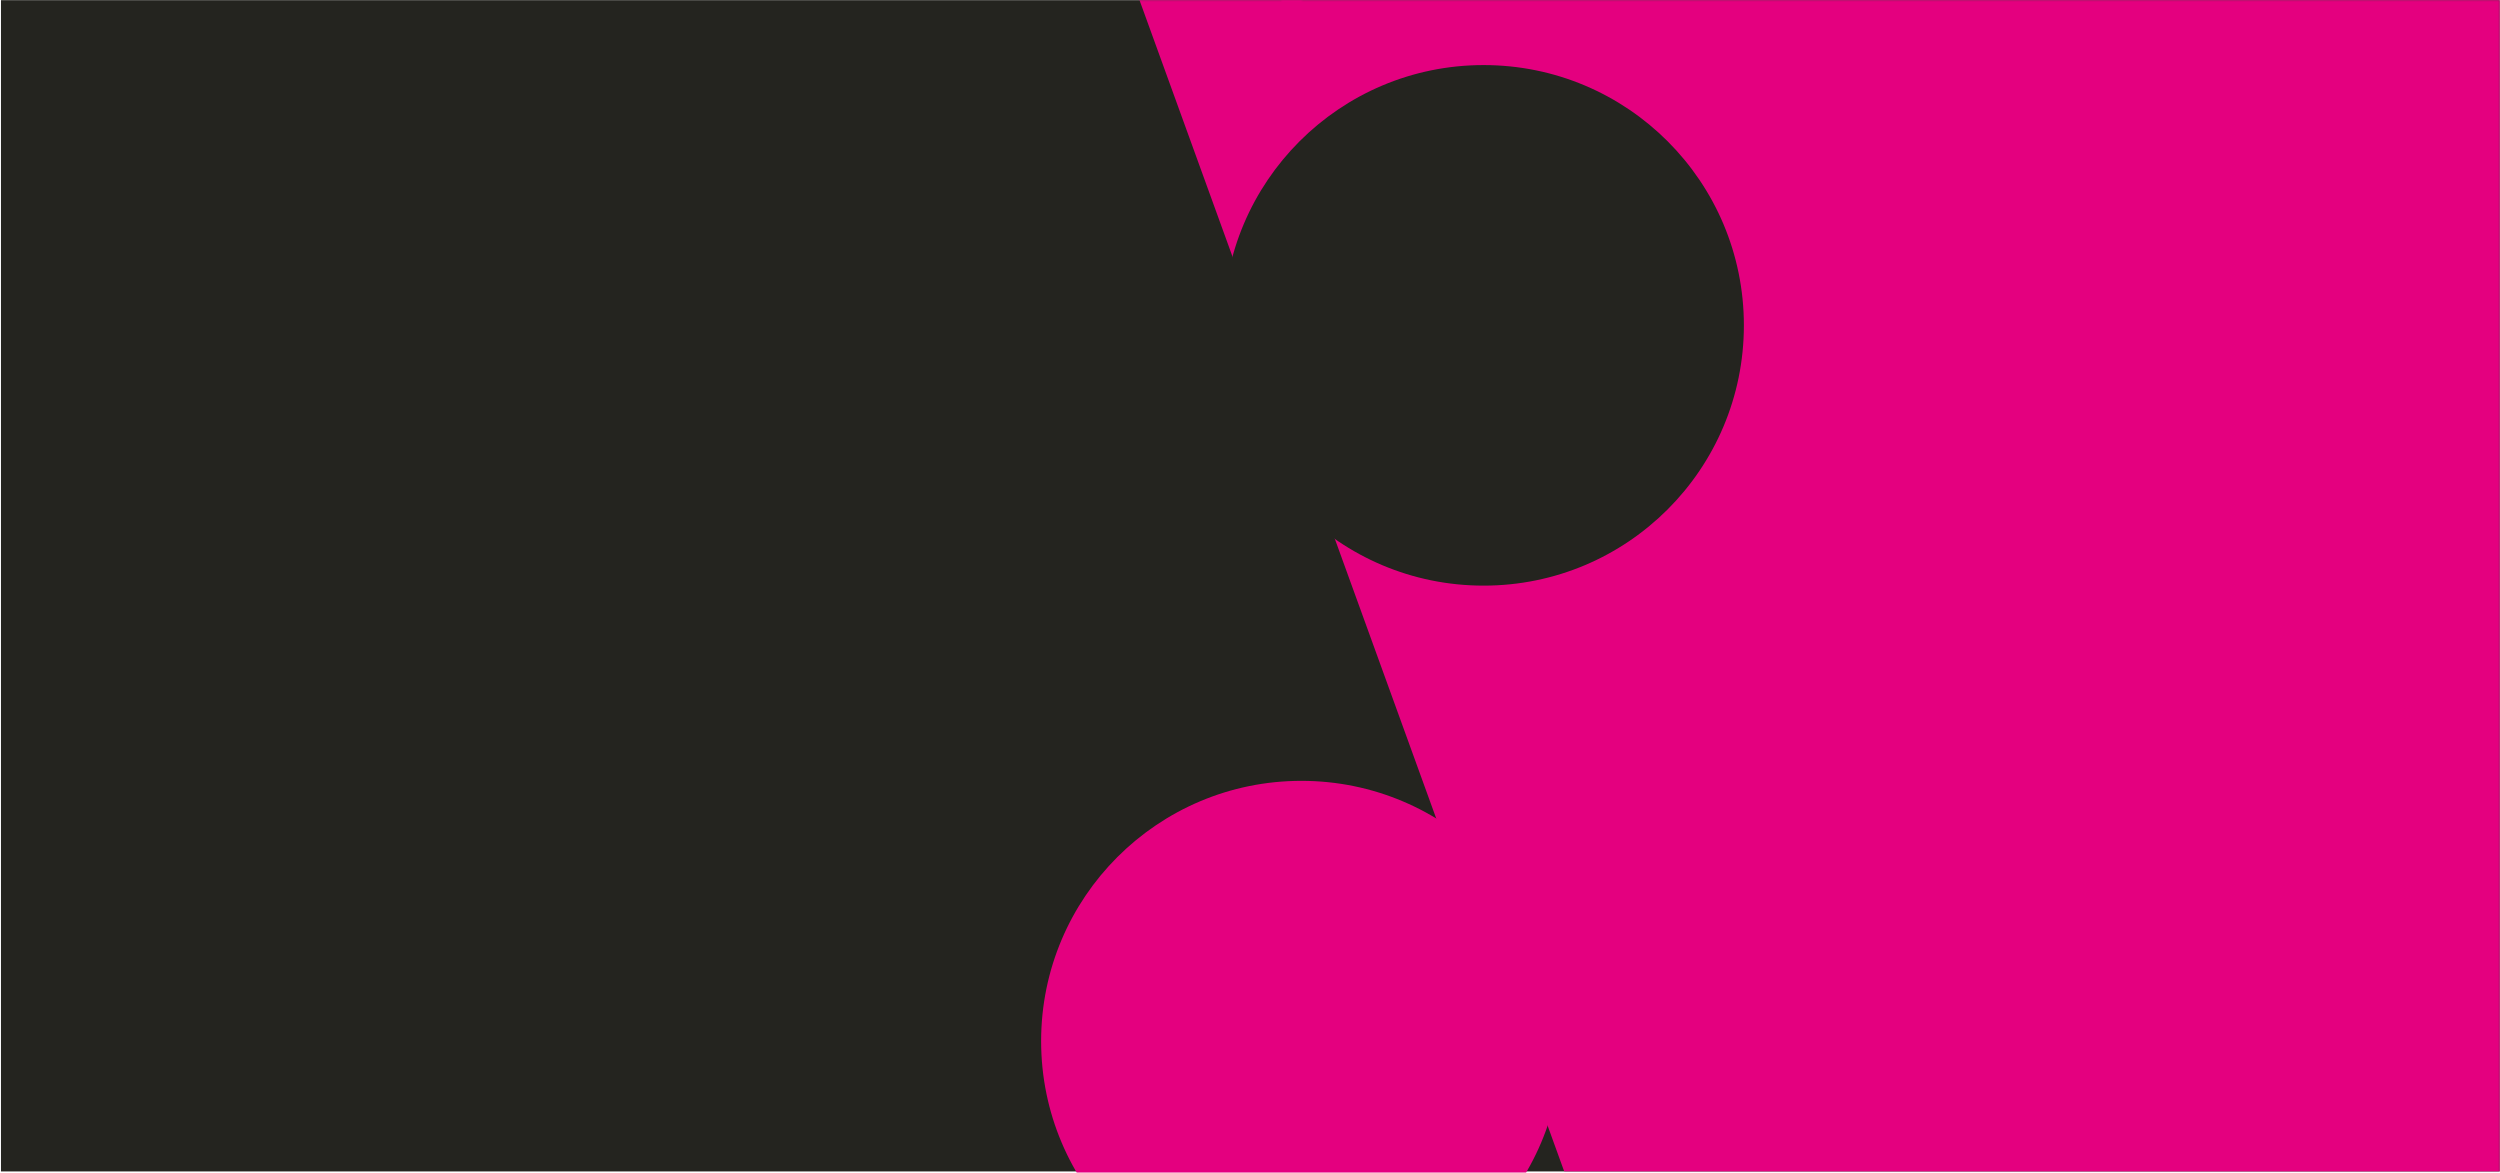
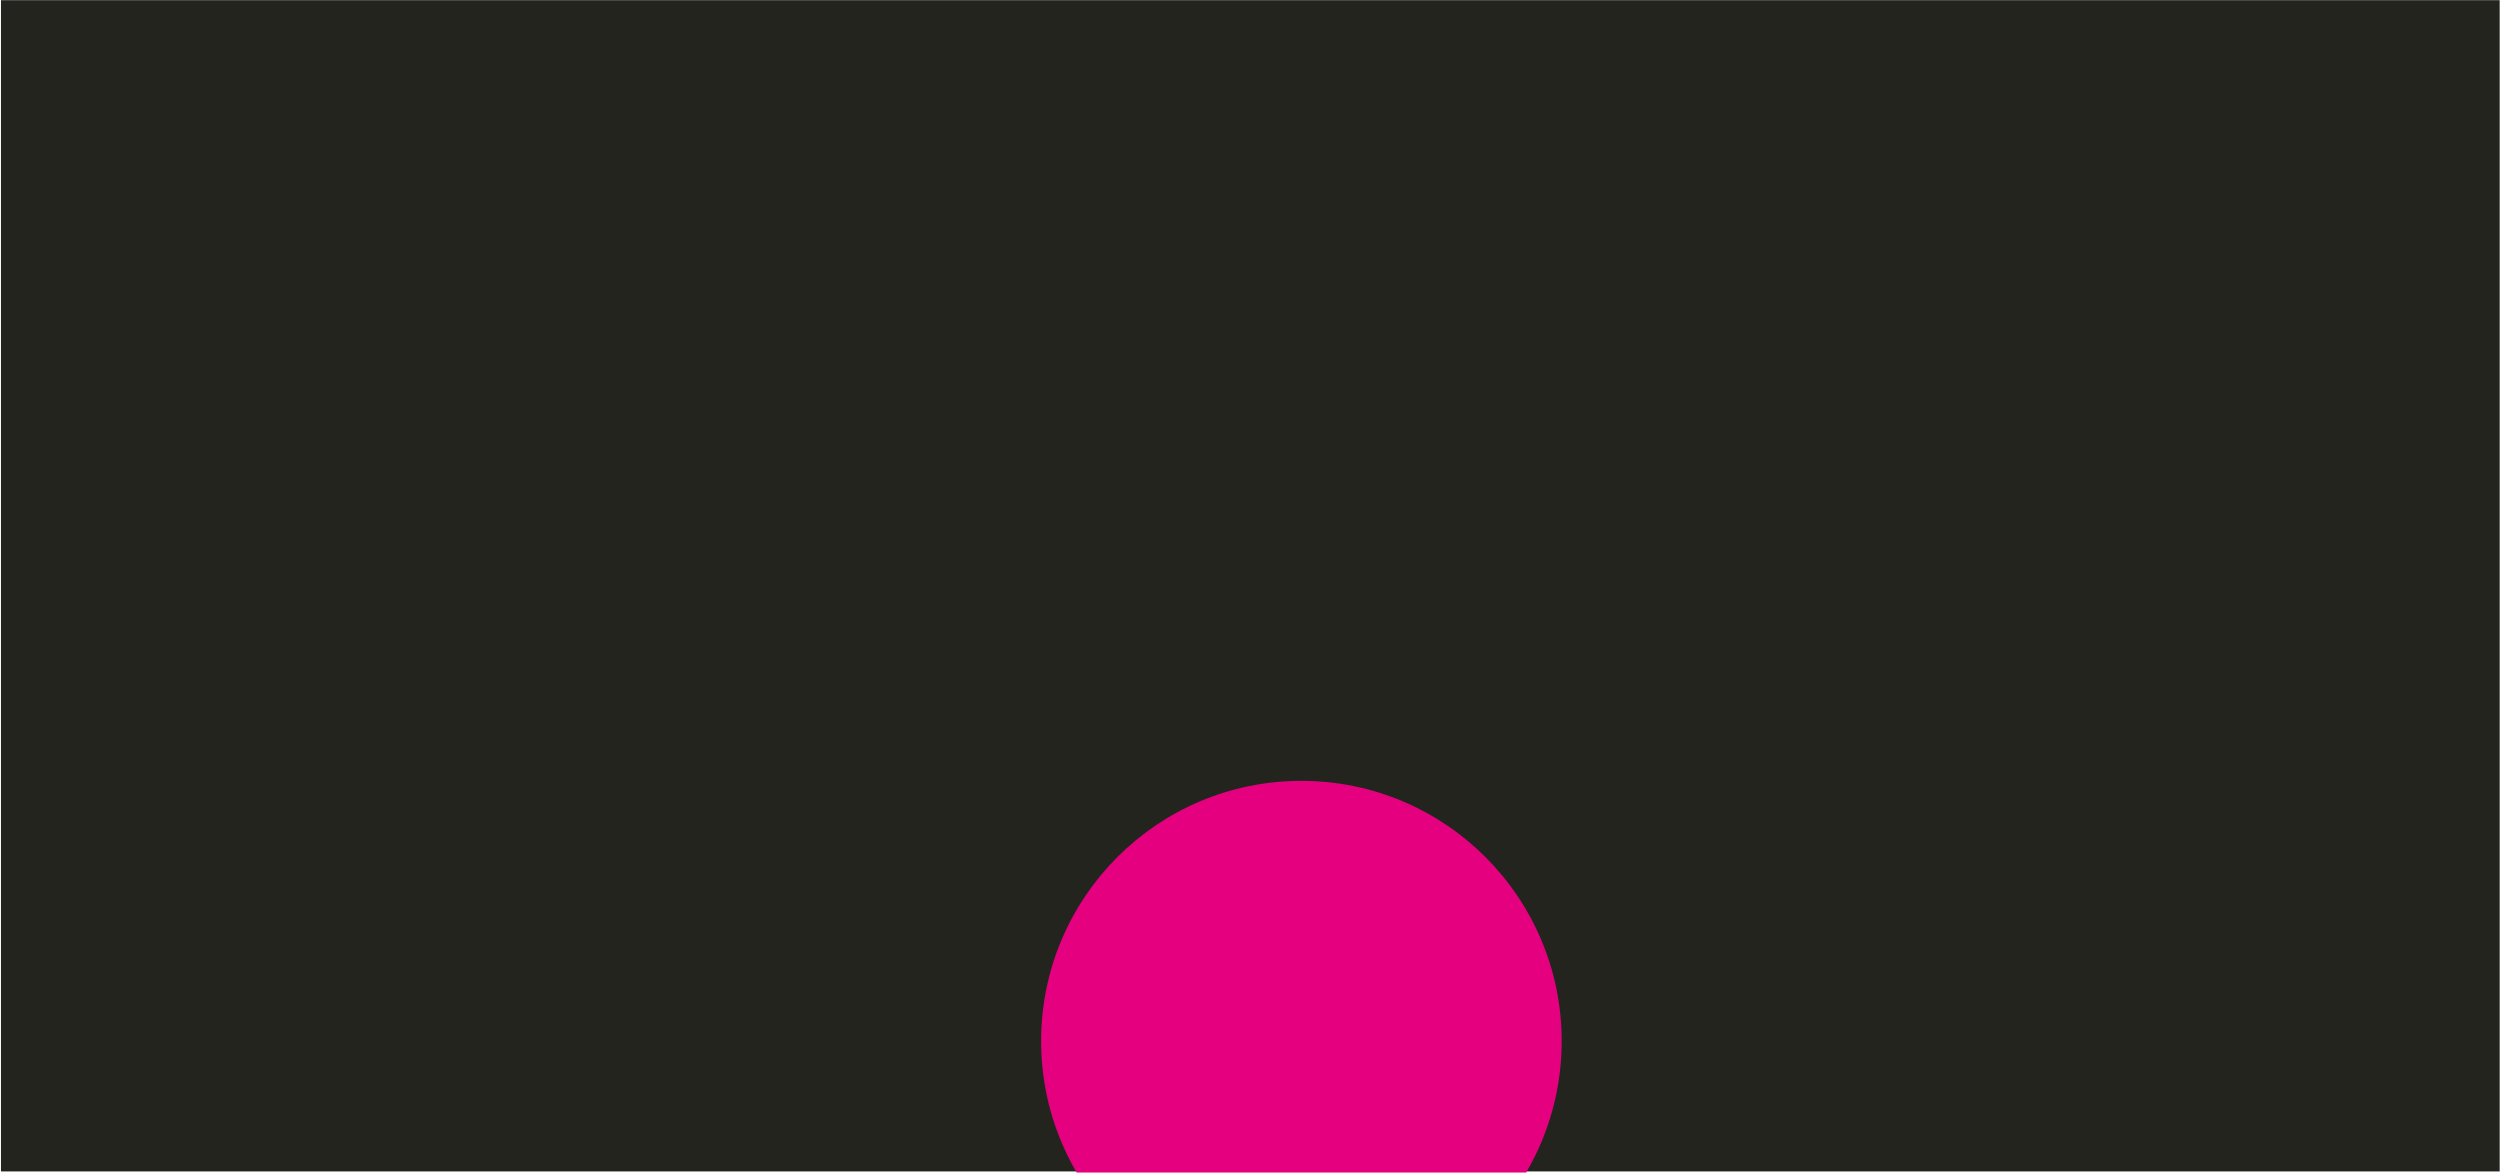
<svg xmlns="http://www.w3.org/2000/svg" width="1921" height="901" viewBox="0 0 1921 901" fill="none">
  <rect x="0.747" y="0.132" width="1920" height="900" fill="#24241F" />
  <mask id="mask0_27_9" style="mask-type:alpha" maskUnits="userSpaceOnUse" x="0" y="0" width="1921" height="901">
-     <rect x="0.747" y="0.132" width="1920" height="900" fill="#24241F" />
-     <path d="M 500 0 L 1000 450 L 500 900 M 1000 0 L 500 450 L 1000 900" stroke="white" stroke-width="20" />
-   </mask>
+     </mask>
  <g mask="url(#mask0_27_9)">
    <path d="M1249.03 1030L869.026 -18H1975.03V1030H1249.03Z" fill="#E4007F" />
    <circle cx="1140" cy="250" r="200" fill="#24241F" />
  </g>
  <circle cx="1000" cy="800" r="200" fill="#E4007F" />
</svg>